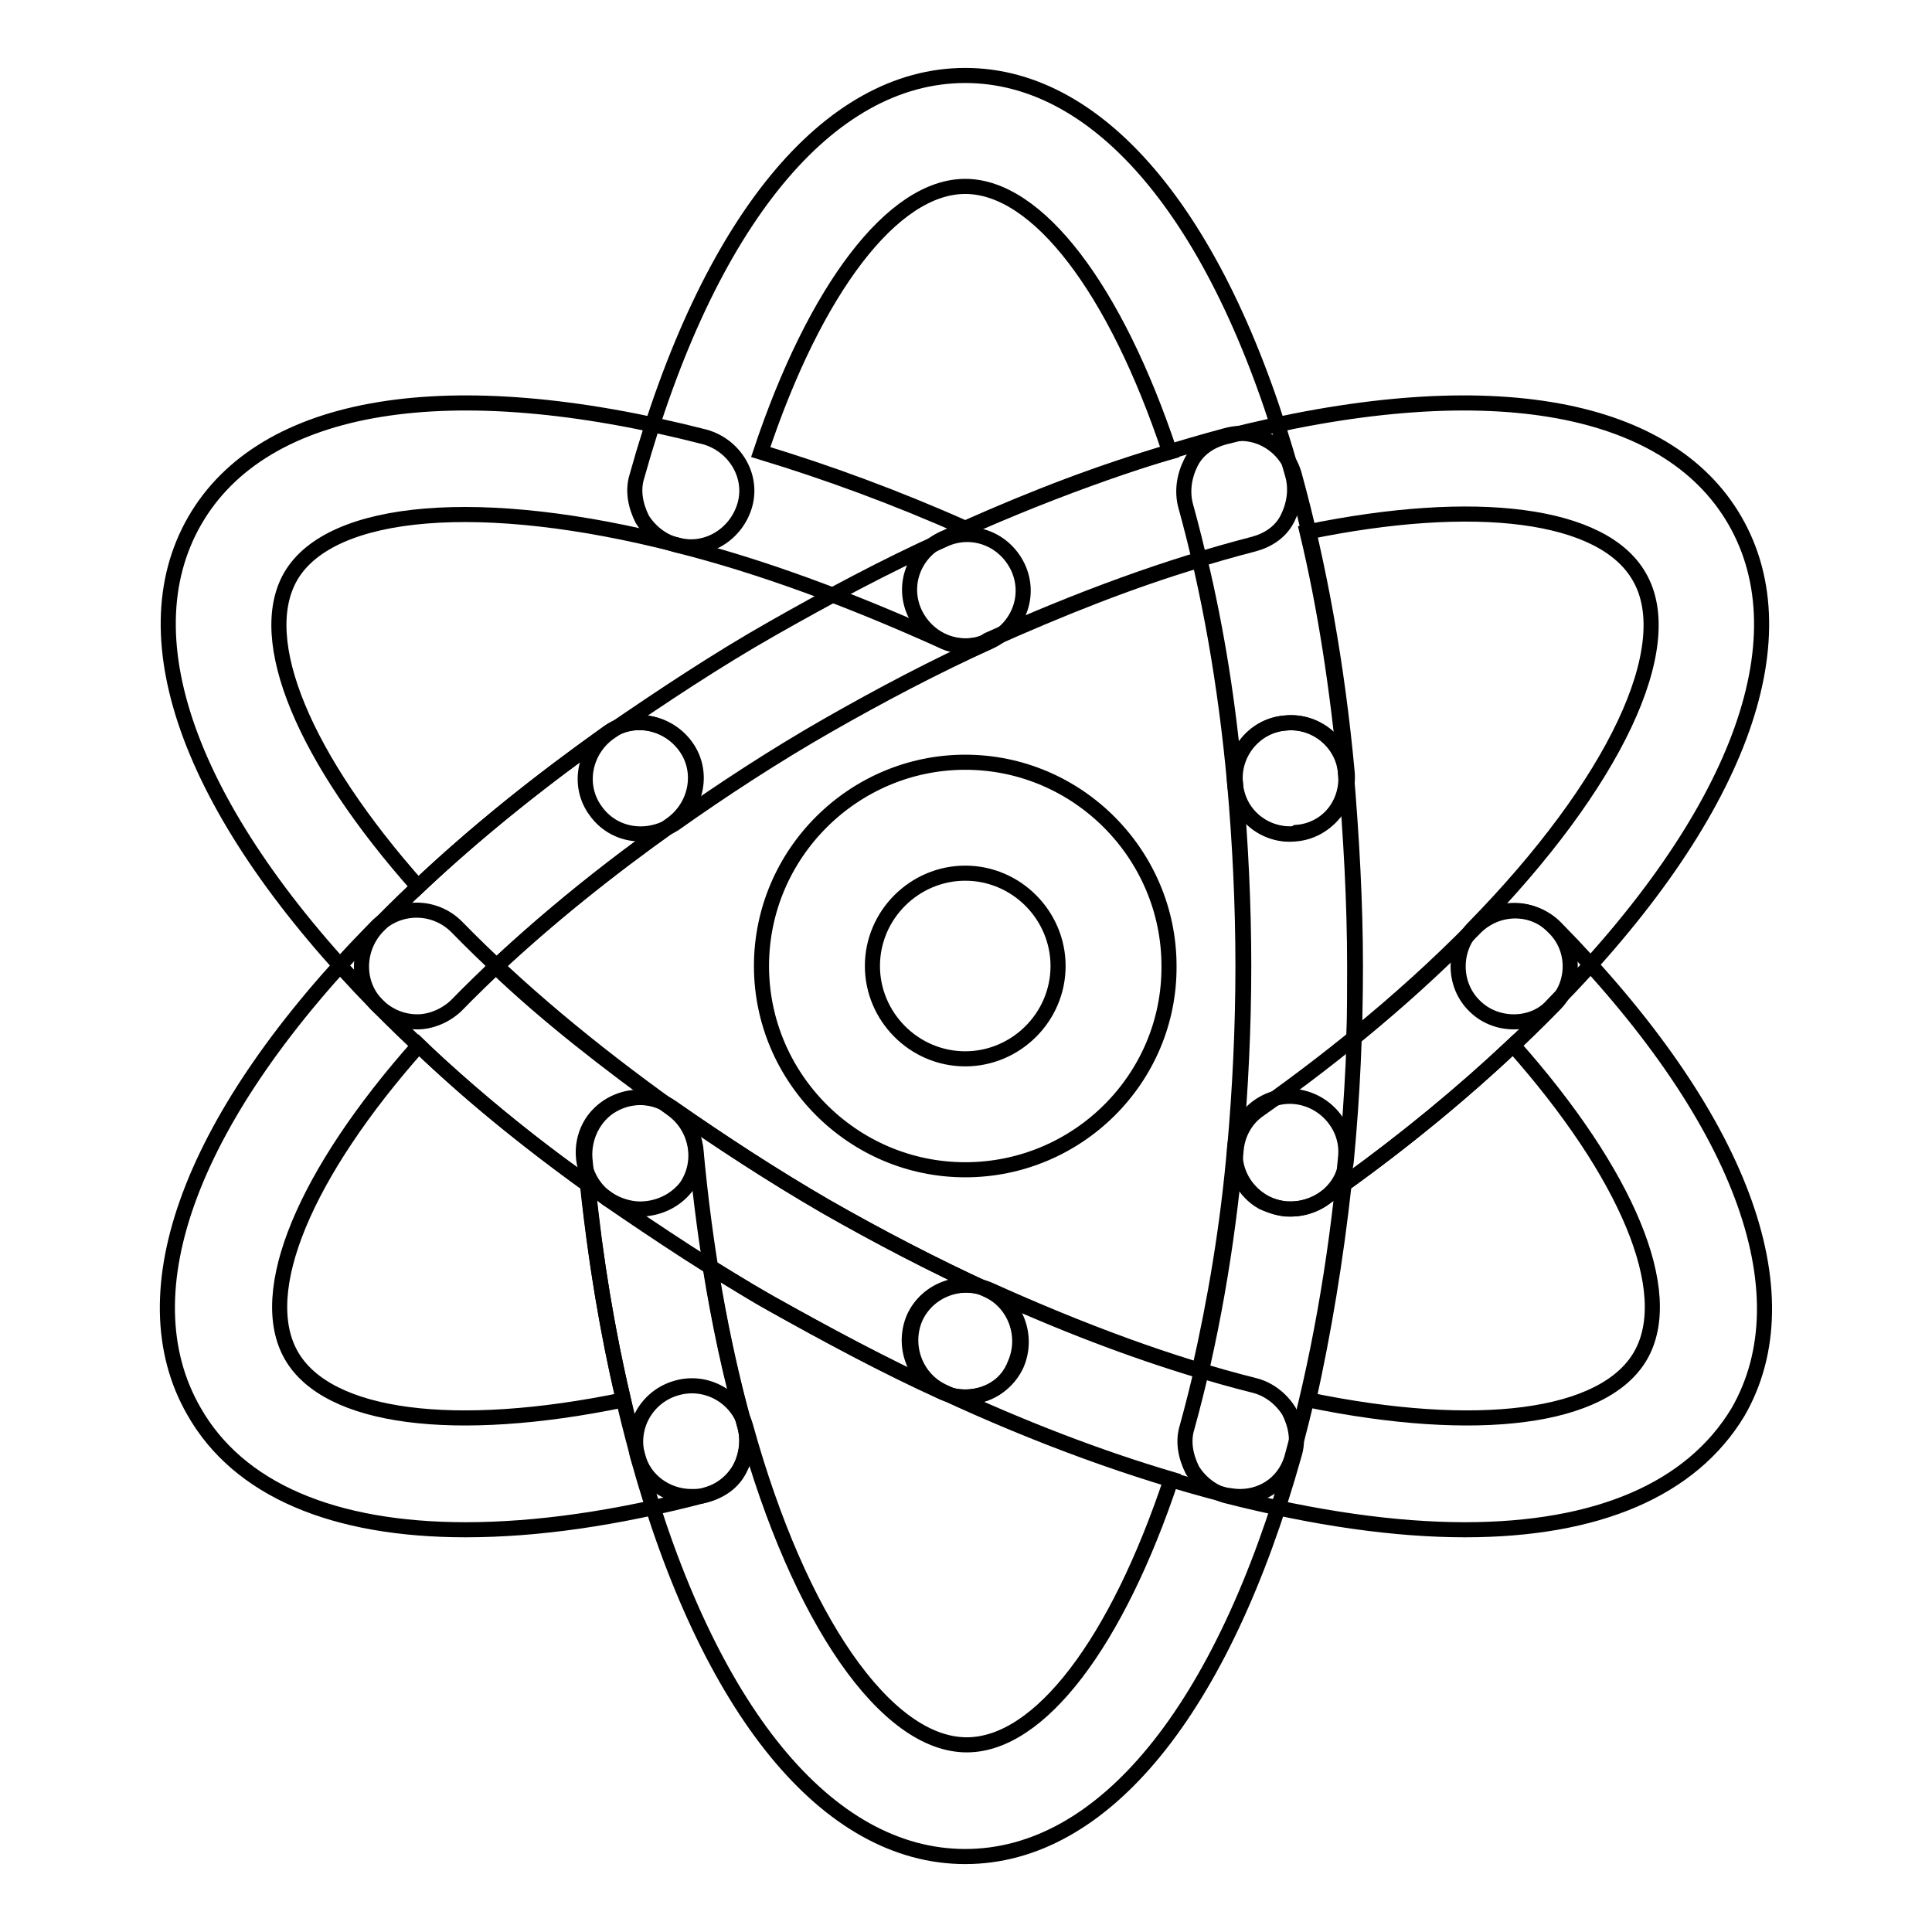
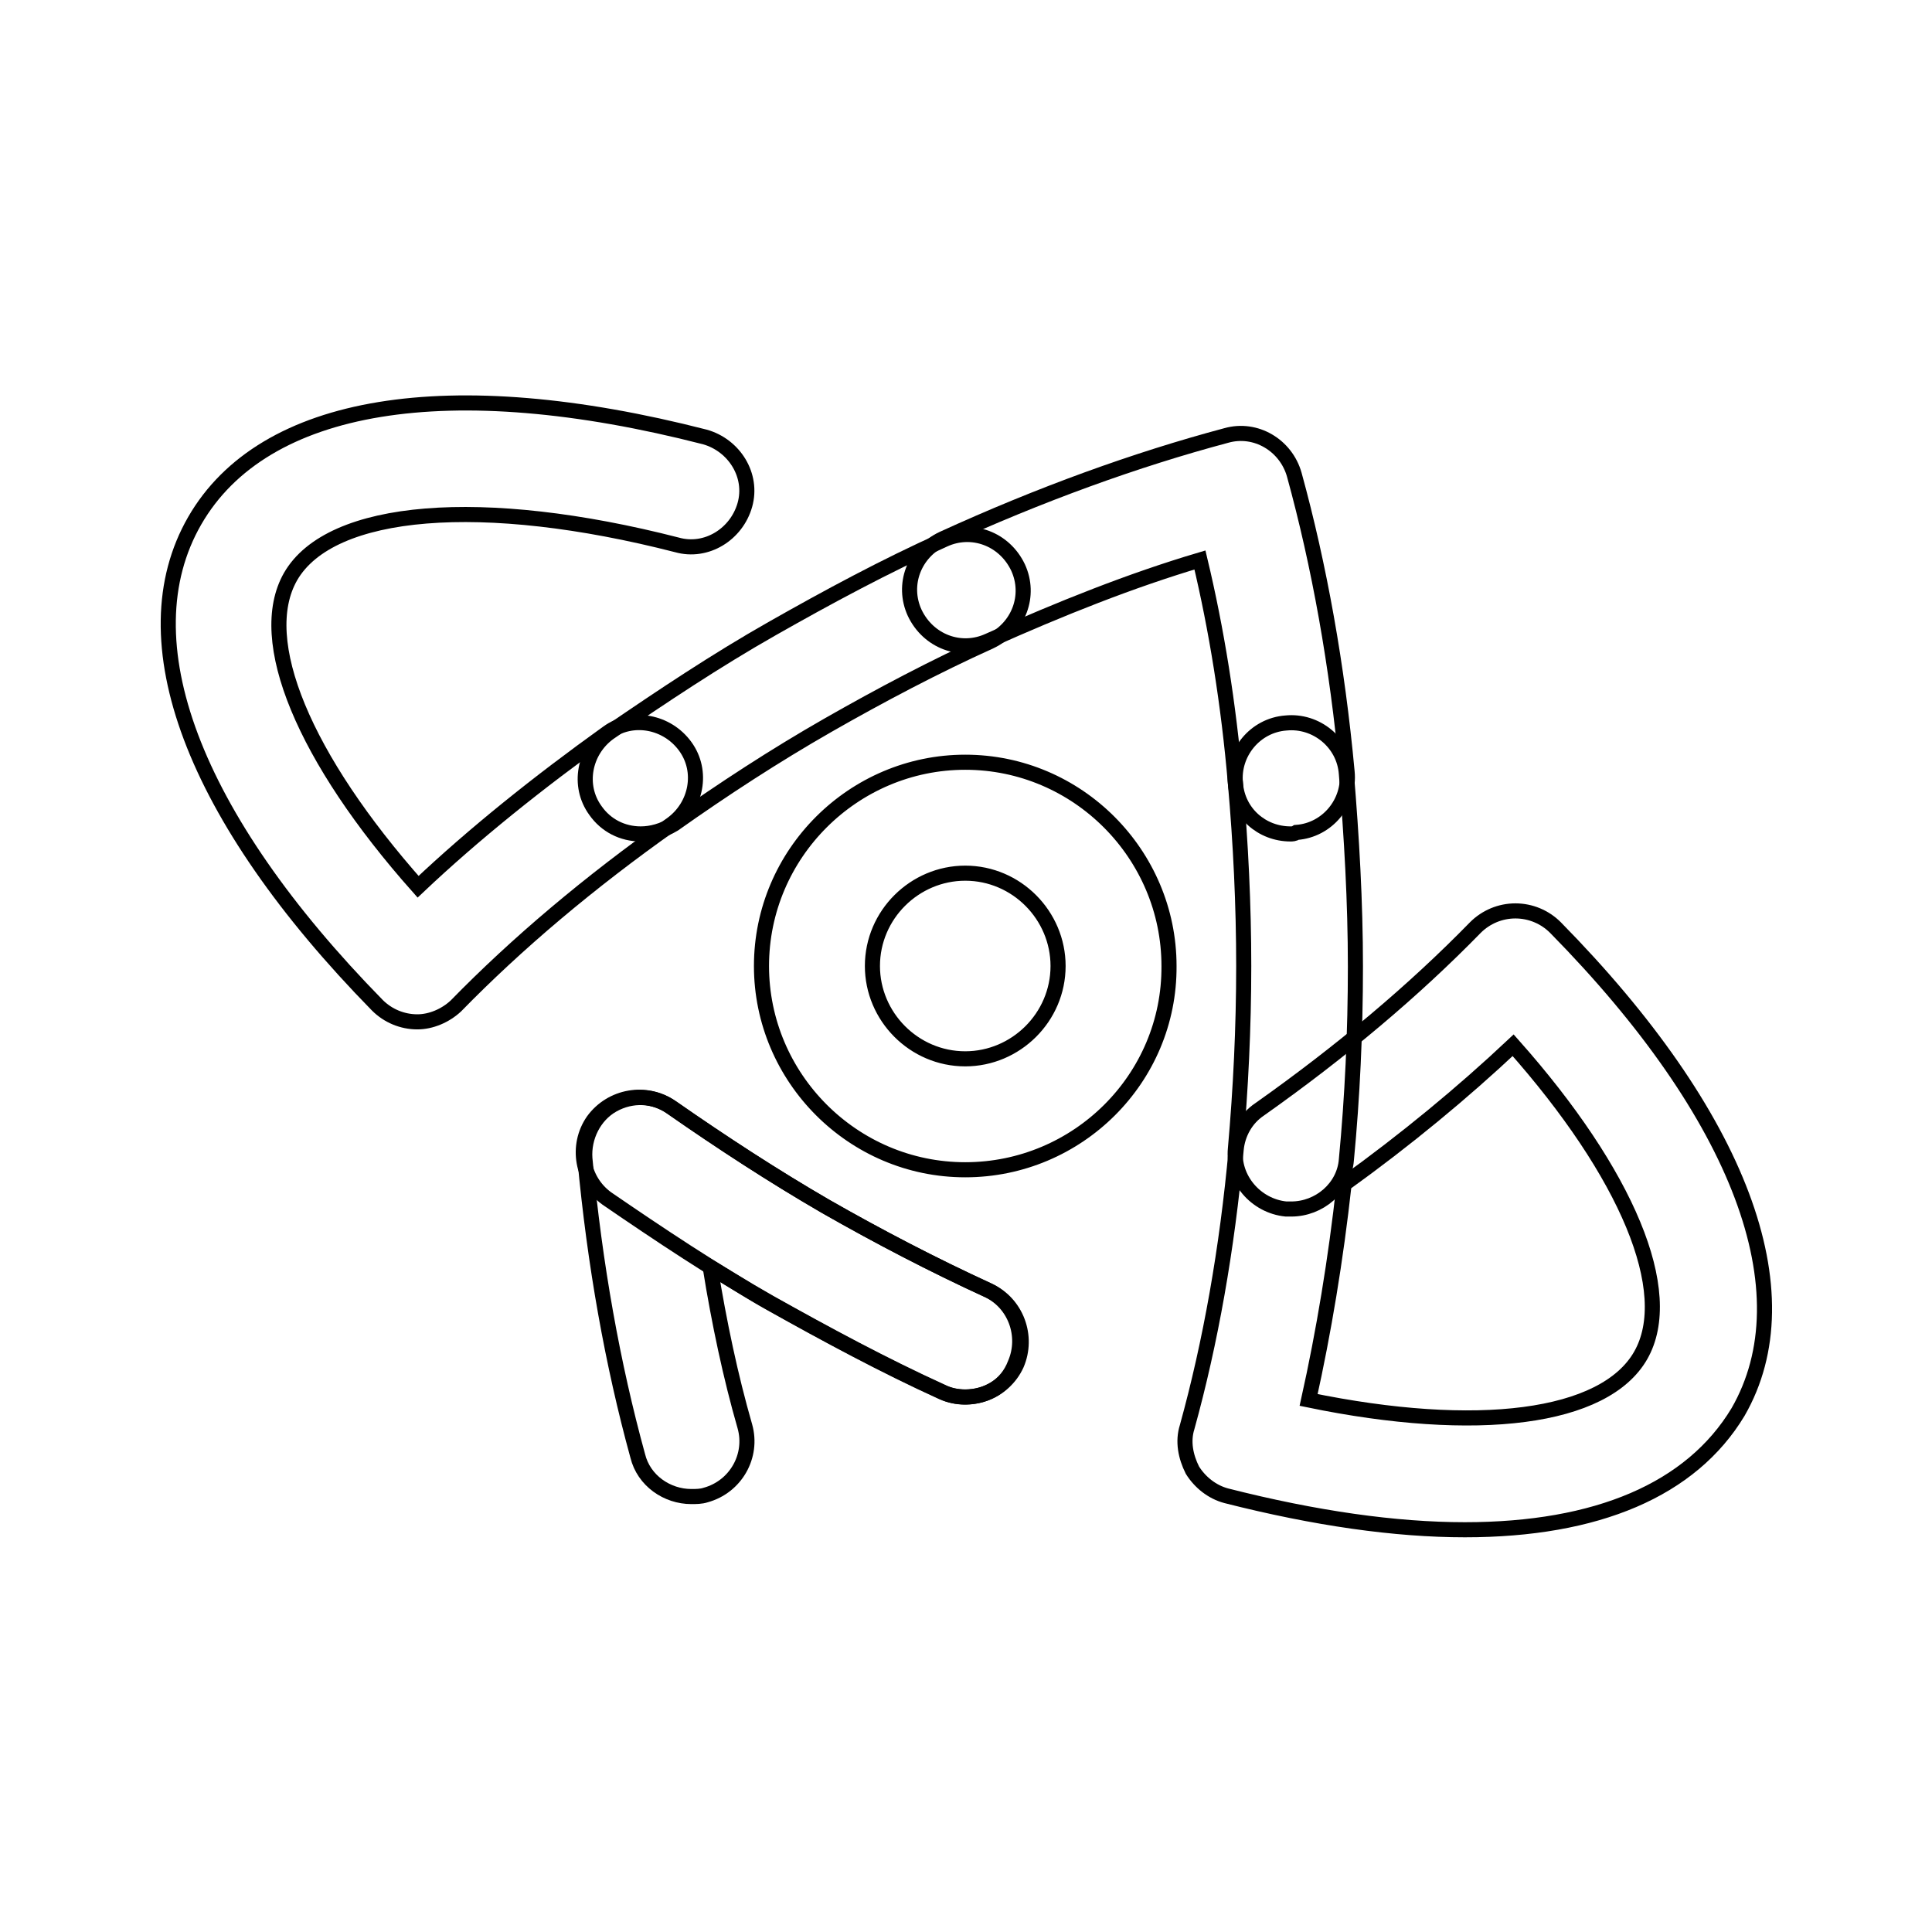
<svg xmlns="http://www.w3.org/2000/svg" version="1.1" x="0px" y="0px" viewBox="0 0 256 256" enable-background="new 0 0 256 256" xml:space="preserve">
  <g>
-     <path stroke-width="2" fill-opacity="0" stroke="#000000" d="M127.9,246c-18.3,0-34.1-19.4-43.4-53c-1.1-3.9,1.2-8,5.2-9.1c3.9-1.1,8,1.2,9.1,5.1 c7.1,25.6,18.6,42.2,29.3,42.2c9.7,0,19.9-13.6,27.1-35.2c-9.8-2.9-19.9-6.8-30.2-11.6c-3.7-1.7-5.3-6.1-3.7-9.8 c1.7-3.7,6.1-5.3,9.8-3.7c12.2,5.5,24,9.9,35.2,12.7c1.9,0.5,3.5,1.8,4.5,3.4c0.9,1.8,1.3,3.8,0.7,5.7 C162,226.6,146.2,246,127.9,246z M127.9,85.6c-1.1,0-2.1-0.2-3.1-0.7c-12.2-5.5-24-9.9-35.2-12.7c-1.9-0.5-3.5-1.8-4.5-3.4 c-0.9-1.8-1.3-3.8-0.7-5.7C93.8,29.4,109.7,10,127.9,10s34.1,19.4,43.4,53c0.5,1.9,0.2,3.9-0.7,5.7c-0.9,1.8-2.6,2.9-4.5,3.4 c-11.2,2.9-23,7.2-35.2,12.7C130.1,85.4,129,85.6,127.9,85.6z M100.8,59.9c8.9,2.7,17.9,6,27.1,10.1c9.2-4.1,18.3-7.6,27.1-10.1 c-7.2-21.6-17.5-35.2-27.1-35.2S108,38.3,100.8,59.9z" />
    <path stroke-width="2" fill-opacity="0" stroke="#000000" d="M55.3,135.4c-2,0-3.9-0.8-5.3-2.2c-24.5-25-33.3-48.4-24.2-64.2c9.1-15.8,33.7-19.8,67.6-11.1 c3.9,1.1,6.4,5.1,5.3,9c-1.1,3.9-5.1,6.4-9,5.3c-25.7-6.6-45.9-5-51.2,4.2c-4.8,8.4,1.8,24.1,16.9,41.1c7.4-7,15.9-13.8,25.1-20.4 c3.3-2.4,7.9-1.5,10.3,1.8c2.4,3.3,1.5,7.9-1.8,10.3c-10.9,7.7-20.5,15.8-28.6,24.1C59,134.6,57.1,135.4,55.3,135.4L55.3,135.4z  M194.1,202.7c-9.2,0-19.8-1.5-31.6-4.5c-1.9-0.5-3.5-1.8-4.5-3.4c-0.9-1.8-1.3-3.8-0.7-5.7c3.1-11.2,5.3-23.6,6.5-36.8 c0.2-2.1,1.3-4.1,3.1-5.3c10.9-7.7,20.5-15.8,28.6-24.1c1.4-1.4,3.3-2.2,5.3-2.2s3.9,0.8,5.3,2.2c24.5,24.9,33.3,48.4,24.2,64.2 C224.1,197.4,211.6,202.7,194.1,202.7L194.1,202.7z M173.4,185.5c22.3,4.6,39.2,2.5,44-5.9c4.8-8.4-1.8-24.1-16.9-41.1 c-6.7,6.3-14.2,12.5-22.4,18.4C177,166.9,175.4,176.5,173.4,185.5z" />
-     <path stroke-width="2" fill-opacity="0" stroke="#000000" d="M164.3,198.3c-0.6,0-1.2-0.1-1.9-0.2c-12-3.1-24.7-7.7-37.6-13.7c-3.7-1.7-5.3-6.1-3.7-9.8 c1.7-3.7,6.1-5.3,9.8-3.7c9.6,4.4,19,8,28,10.7c2.1-9.2,3.8-19.1,4.7-29.6c0.4-4,4-7.1,8-6.7s7.1,4,6.7,8 c-1.3,14.2-3.7,27.4-7,39.4C170.5,196.2,167.6,198.3,164.3,198.3L164.3,198.3z M200.6,135.4c-1.9,0-3.8-0.7-5.2-2.1 c-2.9-2.8-2.9-7.6-0.1-10.4c18.6-19,27.3-37.3,21.9-46.5c-4.8-8.4-21.7-10.5-44-5.9c2.4,10,4,20.6,5.1,32c0.4,4-2.6,7.7-6.7,8 c-4,0.4-7.7-2.6-8-6.7c-1.2-13.2-3.4-25.6-6.5-36.8c-0.5-1.9-0.2-3.9,0.7-5.7c0.9-1.8,2.6-2.9,4.5-3.4c33.9-8.7,58.5-4.7,67.6,11.1 c9.1,15.8,0.4,39.2-24.2,64.2C204.5,134.6,202.6,135.4,200.6,135.4z M61.7,202.7c-17.5,0-30.1-5.3-36-15.7 c-9.1-15.8-0.4-39.2,24.2-64.2c1.4-1.4,3.3-2.2,5.3-2.2c2,0,3.9,0.8,5.3,2.2c8.1,8.3,17.7,16.3,28.6,24.1c1.8,1.3,2.8,3.2,3.1,5.3 c1.2,13.2,3.4,25.6,6.5,36.8c0.5,1.9,0.2,3.9-0.7,5.7c-0.9,1.8-2.6,2.9-4.5,3.4C81.7,201.2,71.1,202.7,61.7,202.7z M55.5,138.5 c-15.1,17-21.7,32.7-16.9,41.1s21.7,10.5,44,5.9c-2.1-9-3.7-18.5-4.7-28.6C69.6,151,62.1,144.9,55.5,138.5z" />
    <path stroke-width="2" fill-opacity="0" stroke="#000000" d="M171,110.5c-3.8,0-7-2.8-7.3-6.7c-0.9-10.5-2.5-20.4-4.7-29.6c-9.1,2.7-18.4,6.4-28,10.7 c-3.7,1.7-8,0.1-9.8-3.7c-1.7-3.7-0.1-8,3.7-9.8c12.9-5.9,25.6-10.5,37.6-13.7c3.9-1.1,7.9,1.3,9,5.2c3.3,12,5.7,25.3,7,39.4 c0.4,4-2.6,7.7-6.7,8C171.5,110.5,171.2,110.5,171,110.5L171,110.5z M91.6,198.3c-3.2,0-6.3-2.1-7.1-5.4c-3.3-12-5.7-25.3-7-39.4 c-0.2-2.8,1.2-5.7,3.7-7.1s5.5-1.3,7.9,0.4c6.6,4.6,13.5,9.1,20.4,13.1c7,4,14.3,7.8,21.5,11.1c3.7,1.7,5.3,6.1,3.7,9.8 c-1.7,3.7-6.1,5.3-9.8,3.7c-7.7-3.5-15.3-7.6-22.8-11.8c-2.7-1.5-5.3-3.2-8-4.8c1.2,7.4,2.7,14.5,4.6,21.1c1.1,3.9-1.2,8-5.2,9.1 C92.9,198.3,92.2,198.3,91.6,198.3z" />
-     <path stroke-width="2" fill-opacity="0" stroke="#000000" d="M84.8,160.2c-1.4,0-3-0.5-4.2-1.3c-11.6-8.1-21.9-16.9-30.6-25.7c-2.8-2.8-2.8-7.4,0-10.4 c8.7-8.9,19-17.6,30.6-25.7c3.3-2.4,7.9-1.5,10.3,1.8c2.4,3.3,1.5,7.9-1.8,10.3c-8.6,6.1-16.4,12.4-23.4,18.9 c6.8,6.5,14.8,12.7,23.4,18.9c3.3,2.4,4.1,7,1.8,10.3C89.4,159.2,87.1,160.2,84.8,160.2L84.8,160.2z M171,160.2 c-1.3,0-2.6-0.4-3.7-0.9c-2.5-1.4-3.9-4.2-3.7-7.1c0.7-7.9,1.1-16,1.1-24.2c0-8.1-0.4-16.3-1.1-24.2c-0.4-4,2.6-7.7,6.7-8 c4-0.4,7.7,2.6,8,6.7c0.7,8.4,1.2,17,1.2,25.6c0,3.1,0,6.3-0.1,9.3c5.8-4.7,11.2-9.6,16-14.5c2.8-3,7.6-3,10.4-0.1 c3,2.8,3,7.6,0.1,10.4c-8.7,8.9-19,17.6-30.6,25.7C174.1,159.7,172.5,160.2,171,160.2L171,160.2z" />
    <path stroke-width="2" fill-opacity="0" stroke="#000000" d="M84.9,110.5c-2.4,0-4.6-1.1-6-3.1c-2.4-3.3-1.5-7.9,1.8-10.3c7-4.8,14.2-9.6,21.6-13.8 c7.4-4.2,15-8.3,22.8-11.8c3.7-1.7,8-0.1,9.8,3.7c1.7,3.7,0.1,8-3.7,9.8c-7.3,3.3-14.5,7.1-21.5,11.1c-7,4-13.9,8.5-20.4,13.1 C87.8,110.1,86.3,110.5,84.9,110.5z M171.1,160.2h-0.7c-4-0.4-7.1-4-6.7-8c0.7-7.9,1.1-16,1.1-24.2c0-8.1-0.4-16.3-1.1-24.2 c-0.4-4,2.6-7.7,6.7-8c4-0.4,7.7,2.6,8,6.7c0.7,8.4,1.2,17,1.2,25.6c0,8.6-0.4,17.2-1.2,25.6C178.1,157.4,174.8,160.2,171.1,160.2 L171.1,160.2z M127.9,185.1c-1.1,0-2.1-0.2-3.1-0.7c-7.7-3.5-15.3-7.6-22.8-11.8c-7.4-4.2-14.6-9-21.6-13.8 c-3.3-2.4-4.1-7-1.8-10.3c2.4-3.3,7-4.1,10.3-1.8c6.6,4.6,13.5,9.1,20.4,13.1c7,4,14.3,7.8,21.5,11.1c3.7,1.7,5.3,6.1,3.7,9.8 C133.4,183.6,130.8,185.1,127.9,185.1z M127.9,155c-14.9,0-27-12.2-27-27c0-14.9,12.2-27,27-27c14.9,0,27,12.2,27,27 C155,142.9,142.8,155,127.9,155z M127.9,115.7c-6.7,0-12.3,5.5-12.3,12.3c0,6.7,5.5,12.3,12.3,12.3c6.7,0,12.3-5.5,12.3-12.3 C140.2,121.3,134.7,115.7,127.9,115.7z" />
  </g>
</svg>